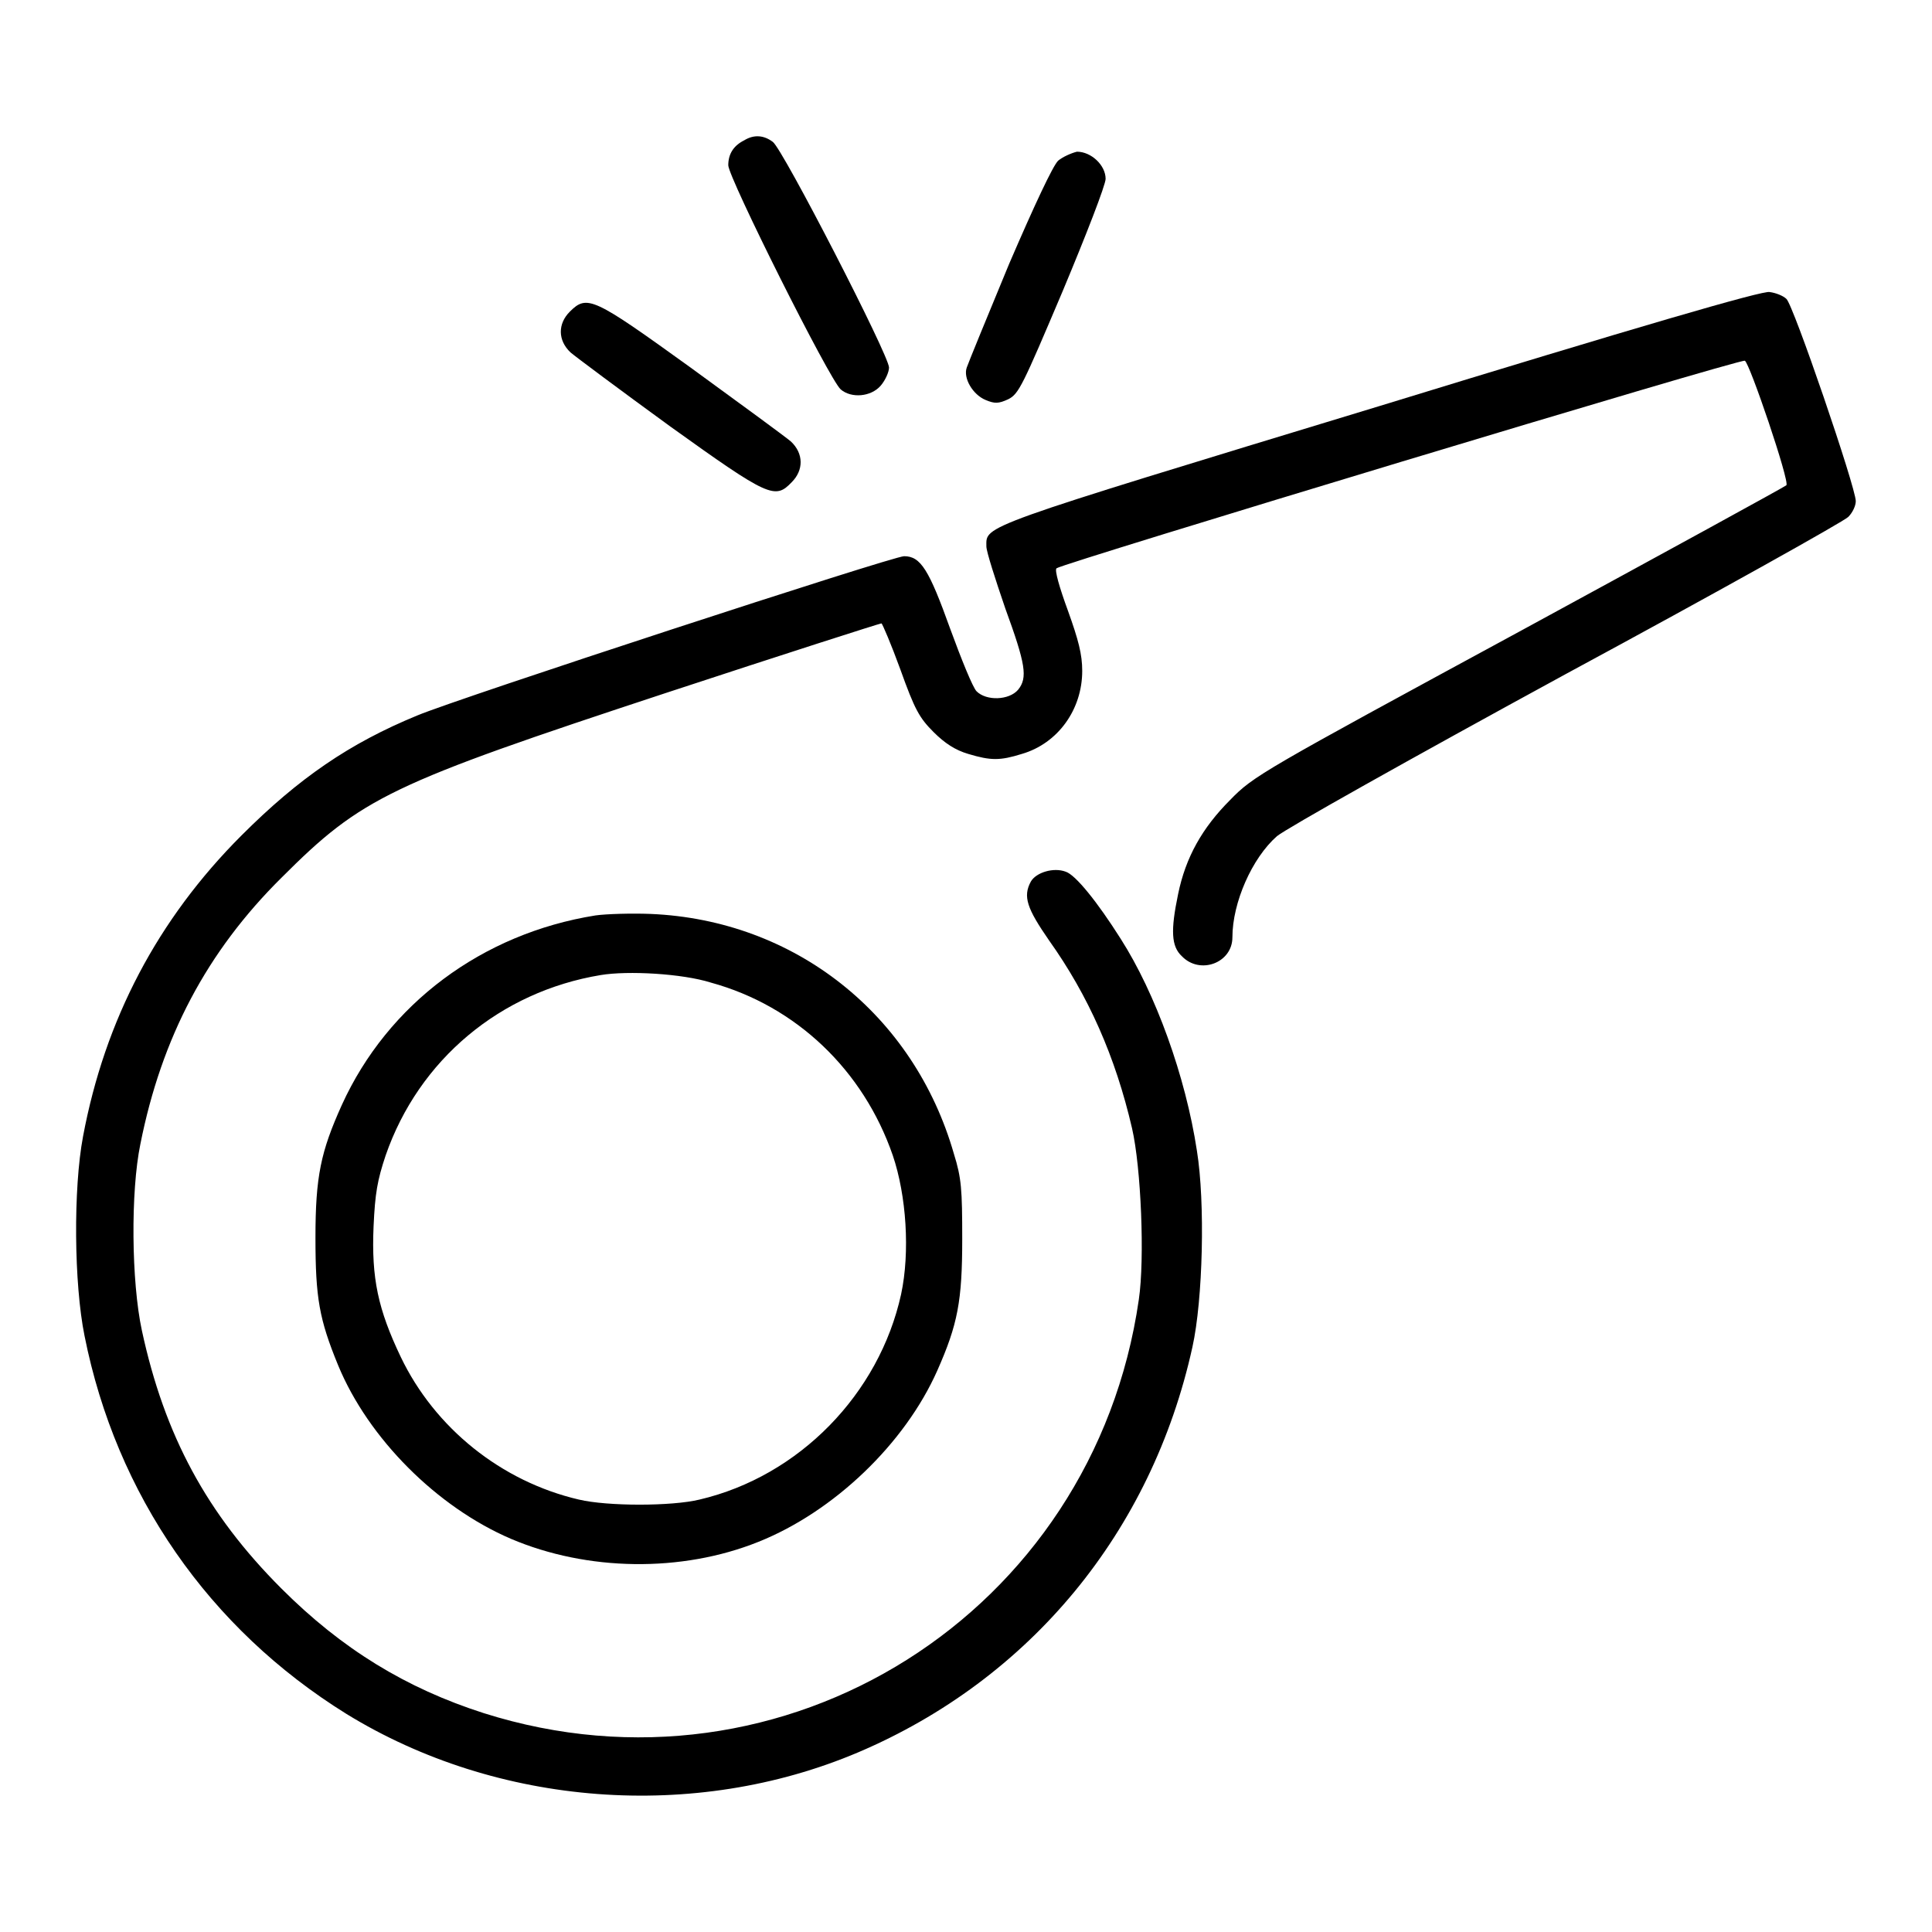
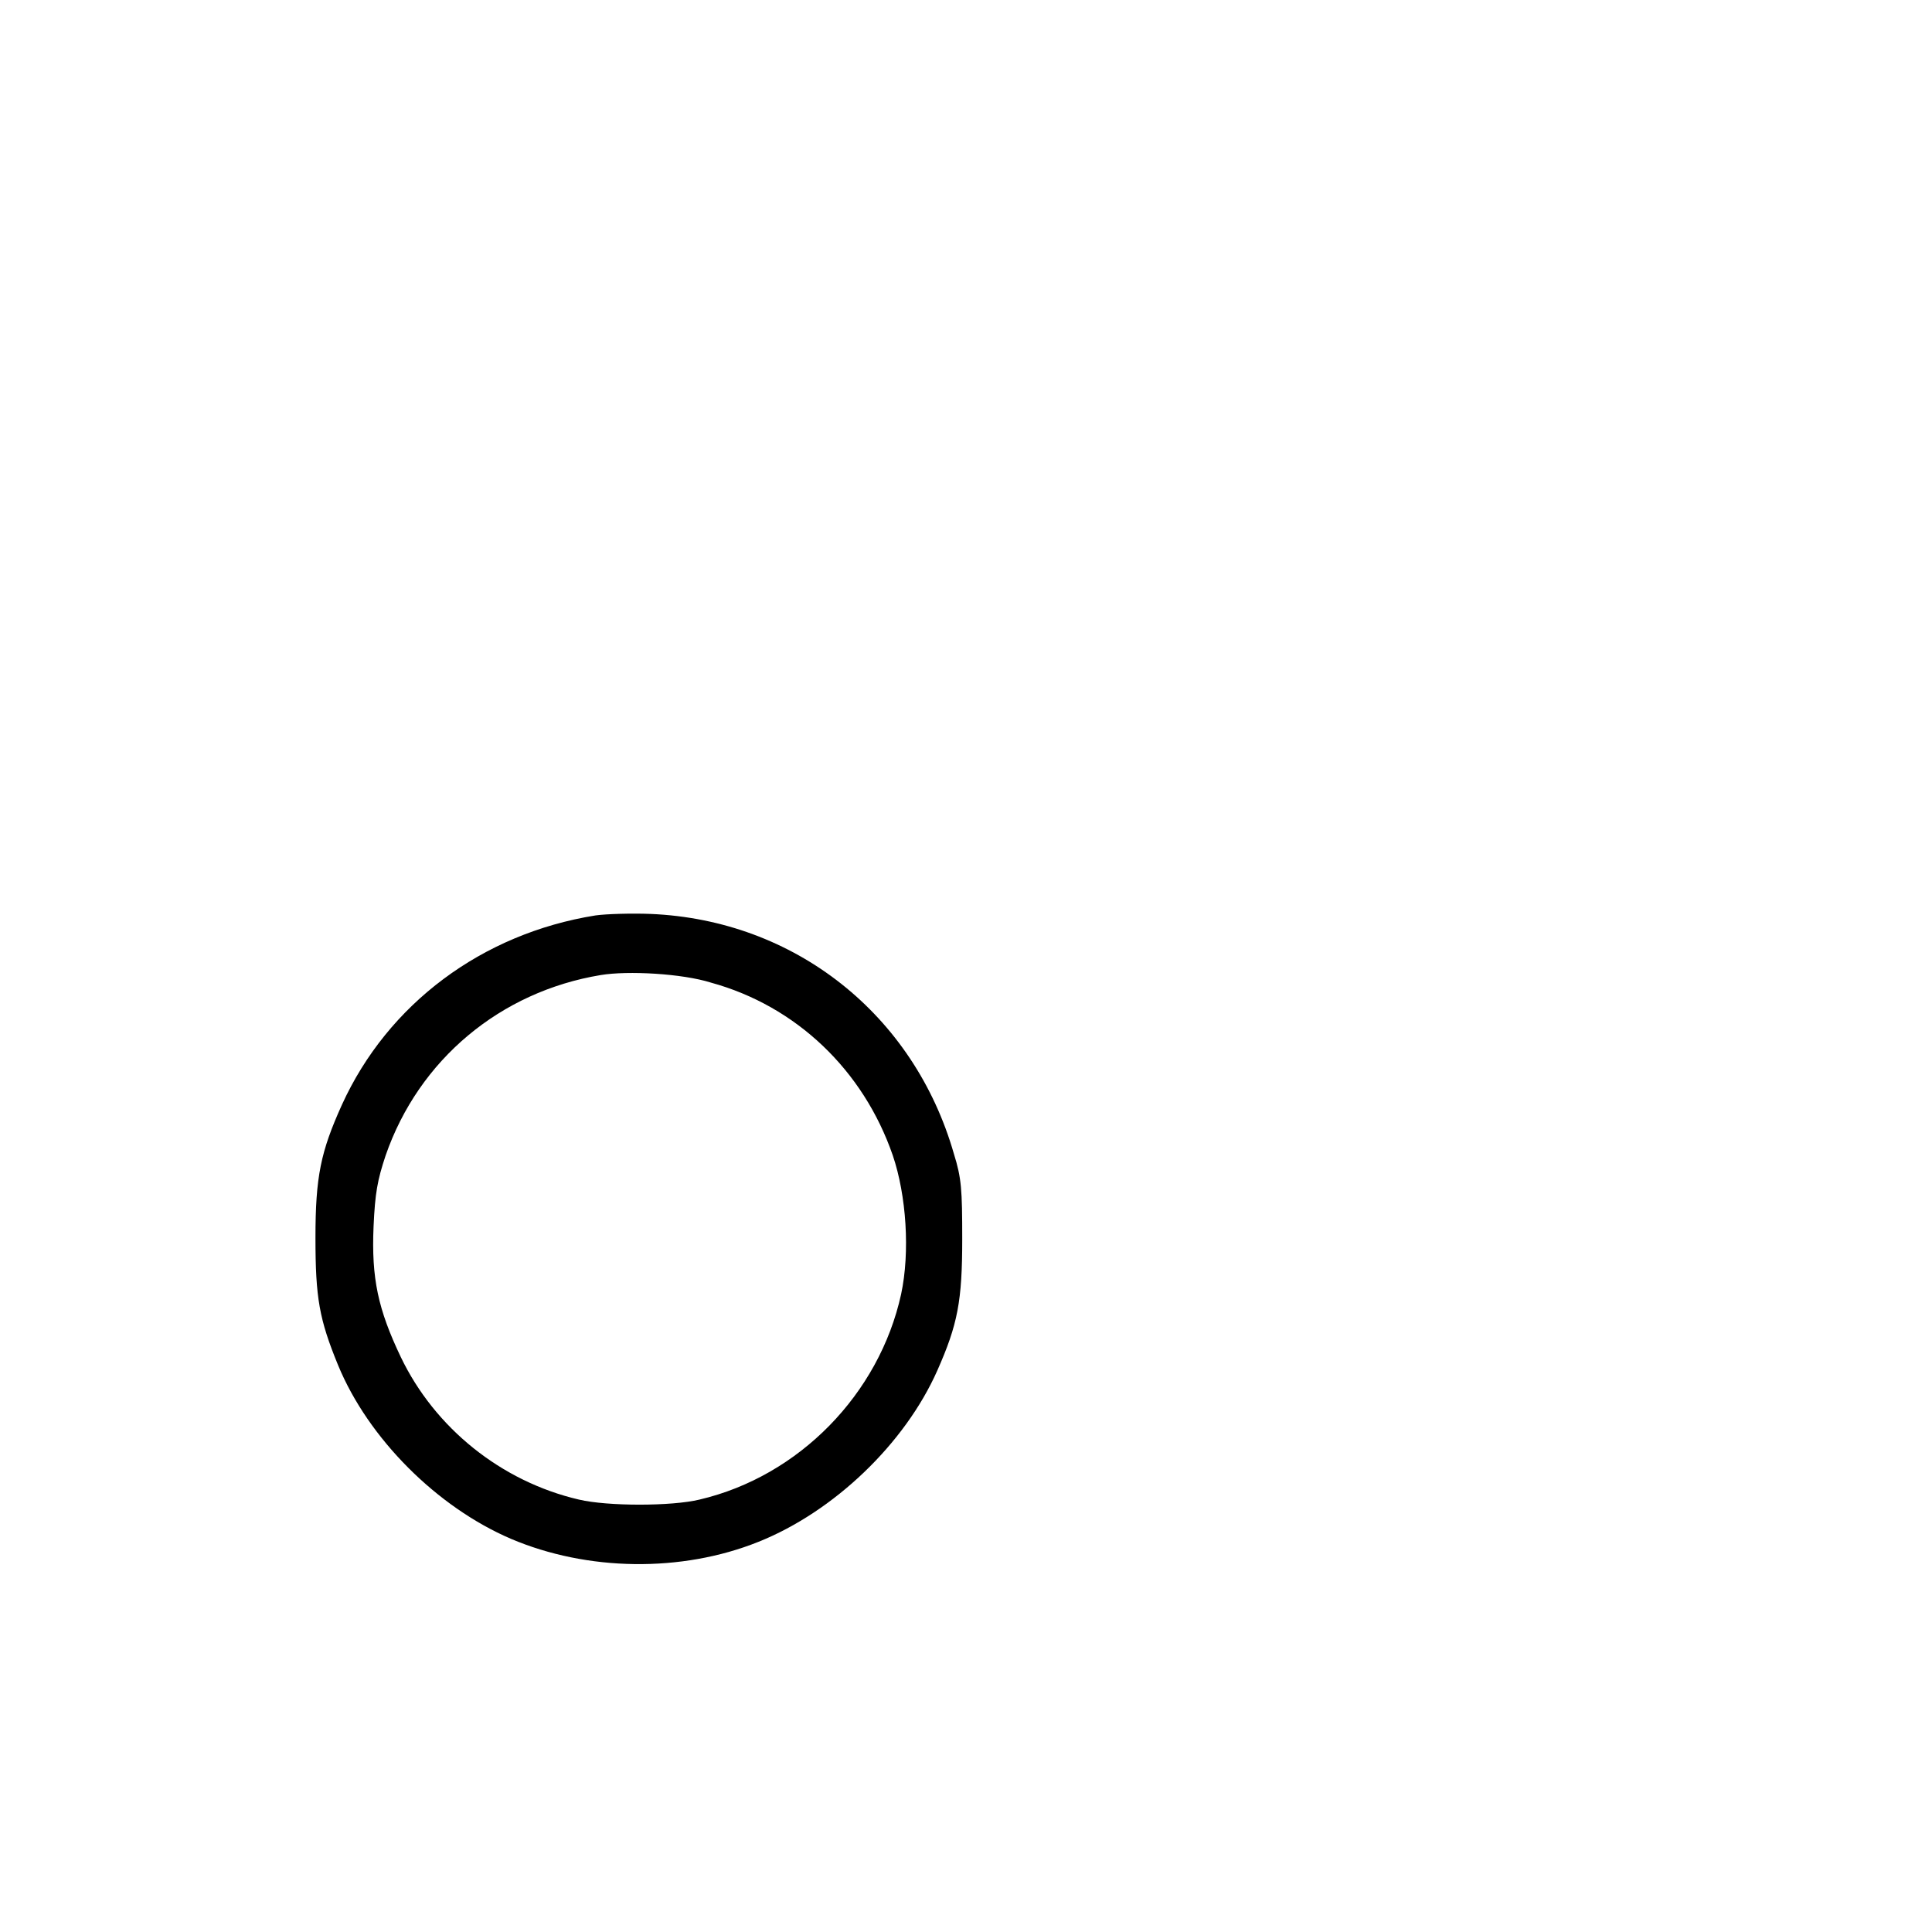
<svg xmlns="http://www.w3.org/2000/svg" version="1.1" x="0px" y="0px" viewBox="0 0 256 256" enable-background="new 0 0 256 256" xml:space="preserve">
  <g>
    <g>
      <g>
-         <path fill="#000000" d="M98.6,18.6c-1.4,0.7-2.1,1.8-2.1,3.3c0,1.6,13.4,28.4,14.9,29.7c1.4,1.2,4,1,5.3-0.5c0.6-0.7,1.1-1.8,1.1-2.4c0-1.6-14.1-29-15.4-29.9C101.2,17.9,99.9,17.8,98.6,18.6z" />
-         <path fill="#000000" d="M140.2,21.3c-0.7,0.7-3.1,5.8-6.5,13.7c-2.9,7-5.4,13.1-5.6,13.7c-0.5,1.4,0.8,3.6,2.5,4.3c1.2,0.5,1.7,0.5,3-0.1c1.4-0.7,1.9-1.8,7.2-14.3c3.1-7.4,5.7-14.1,5.7-14.9c0-1.8-1.9-3.6-3.8-3.6C141.9,20.3,140.8,20.8,140.2,21.3z" />
-         <path fill="#000000" d="M182.8,53.8c-53.6,16.3-52.1,15.8-52.1,18.6c0,0.7,1.2,4.4,2.5,8.2c2.7,7.4,3,9.2,1.7,10.8c-1.2,1.4-4.2,1.5-5.5,0.2c-0.5-0.5-2-4.2-3.5-8.3c-2.8-7.8-3.9-9.6-6.1-9.6c-1.5,0-59,18.8-64.5,21.1c-9,3.7-15.7,8.3-23.3,15.9c-11.1,11.1-18.1,24.4-21,39.9c-1.3,6.9-1.2,19.5,0.2,26.4c4.2,21.1,16.5,38.8,34.7,50.1c20,12.3,46.1,14.3,67.8,5.1c22.8-9.7,38.9-29.2,44.3-53.7c1.4-6.3,1.7-19.2,0.6-26c-1.5-9.9-5.5-20.9-10.1-28.1c-3.1-4.9-6-8.5-7.3-8.9c-1.6-0.6-3.9,0.1-4.6,1.3c-1.1,2-0.5,3.6,2.4,7.8c5.2,7.3,8.8,15.4,11,24.9c1.2,5.2,1.7,17.3,0.9,22.7c-6,41.6-47,67.4-86.8,54.8c-10.3-3.3-18.8-8.5-26.8-16.5c-9.9-9.9-15.5-20.3-18.5-34.2c-1.4-6.5-1.5-18.4-0.2-24.7c2.8-14.1,8.8-25.5,18.7-35.3c10.7-10.7,14.3-12.4,51-24.5c15.5-5.1,28.3-9.2,28.5-9.2c0.1,0,1.3,2.8,2.5,6.1c1.9,5.3,2.5,6.4,4.4,8.3c1.5,1.5,2.9,2.4,4.6,2.9c3,0.9,4.2,0.9,7.1,0c4.8-1.4,8-5.9,8-11c0-2.2-0.5-4.1-1.9-8c-1.1-3-1.8-5.4-1.5-5.6c0.6-0.6,90.6-27.8,91.2-27.5c0.6,0.2,6,16.1,5.5,16.5c-0.2,0.2-16.1,8.9-35.4,19.4c-34.1,18.5-35.2,19.1-38.3,22.3c-3.7,3.7-5.9,7.6-6.9,12.5c-1,4.8-0.9,6.9,0.5,8.2c2.4,2.5,6.7,0.9,6.7-2.5c0-4.6,2.6-10.5,5.9-13.4c1.2-1,17.2-10,38.3-21.5c20-10.8,36.8-20.2,37.4-20.8c0.6-0.6,1-1.5,1-2.1c0-1.8-8.3-26.1-9.2-26.8c-0.4-0.4-1.4-0.8-2.2-0.9C233.8,38.4,216.7,43.4,182.8,53.8z" />
-         <path fill="#000000" d="M75.5,41.3c-1.6,1.6-1.6,3.8,0.1,5.4c0.7,0.6,6.6,5,13.2,9.8c13.1,9.4,13.9,9.7,16.1,7.4c1.6-1.6,1.6-3.8-0.1-5.4c-0.7-0.6-6.7-5-13.3-9.8C78.6,39.4,77.8,39,75.5,41.3z" />
        <path fill="#000000" d="M78.9,121.3c-15,2.4-27.5,11.7-33.6,25.1c-2.8,6.2-3.5,9.5-3.5,17.6c0,8,0.5,10.8,3,16.9c4,9.7,13.1,18.8,22.9,23c10.1,4.3,22.6,4.5,32.8,0.4c10-4,19.4-13,23.7-22.7c2.7-6.1,3.3-9.2,3.3-17.4c0-6.6-0.1-8.1-1.1-11.3c-5.3-18.5-21.1-31-40.2-31.8C83.7,121,80.3,121.1,78.9,121.3z M94.2,130.2c11.3,3.1,20.2,11.6,24.1,22.9c1.8,5.3,2.3,12.8,1.1,18.4c-2.9,13.2-13.5,24.1-26.7,27.2c-3.7,0.9-12.2,0.9-16,0c-10.3-2.4-19.1-9.5-23.6-18.9c-3-6.3-3.9-10.4-3.6-17.3c0.2-4.4,0.5-6.1,1.6-9.4c4.4-12.7,15.2-21.7,28.5-23.9C83.2,128.6,90.4,129,94.2,130.2z" />
      </g>
    </g>
  </g>
</svg>